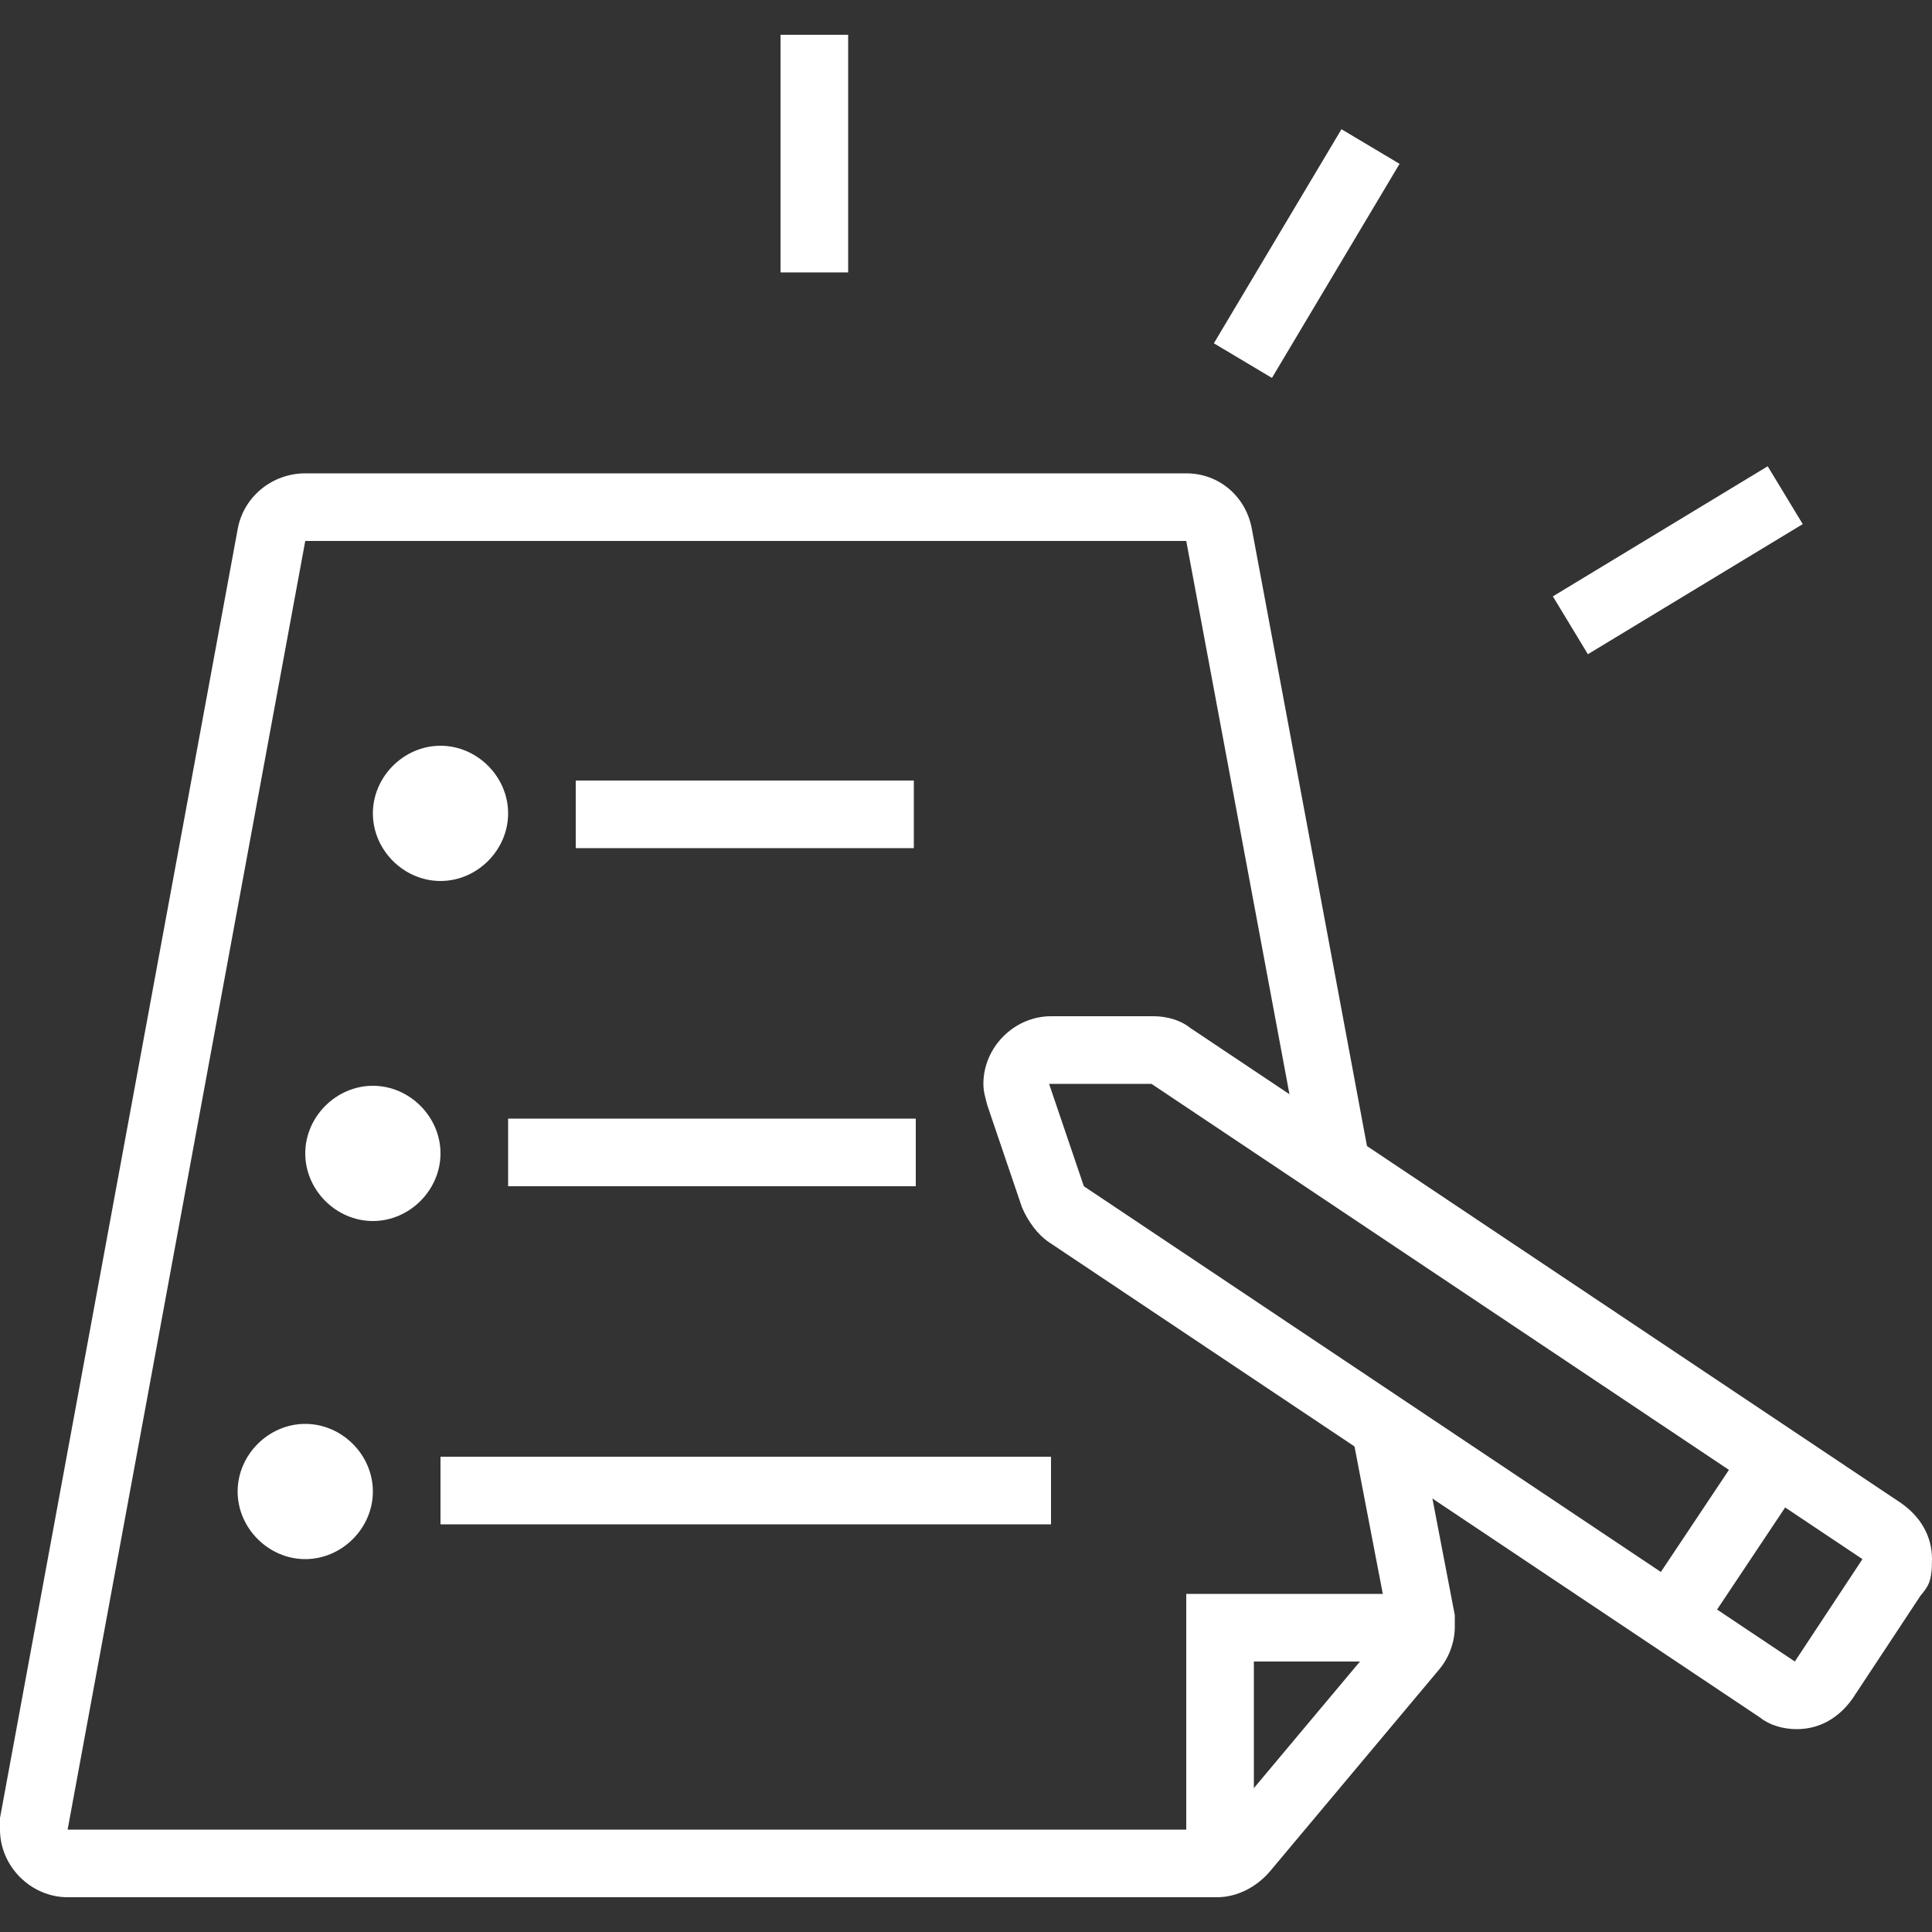
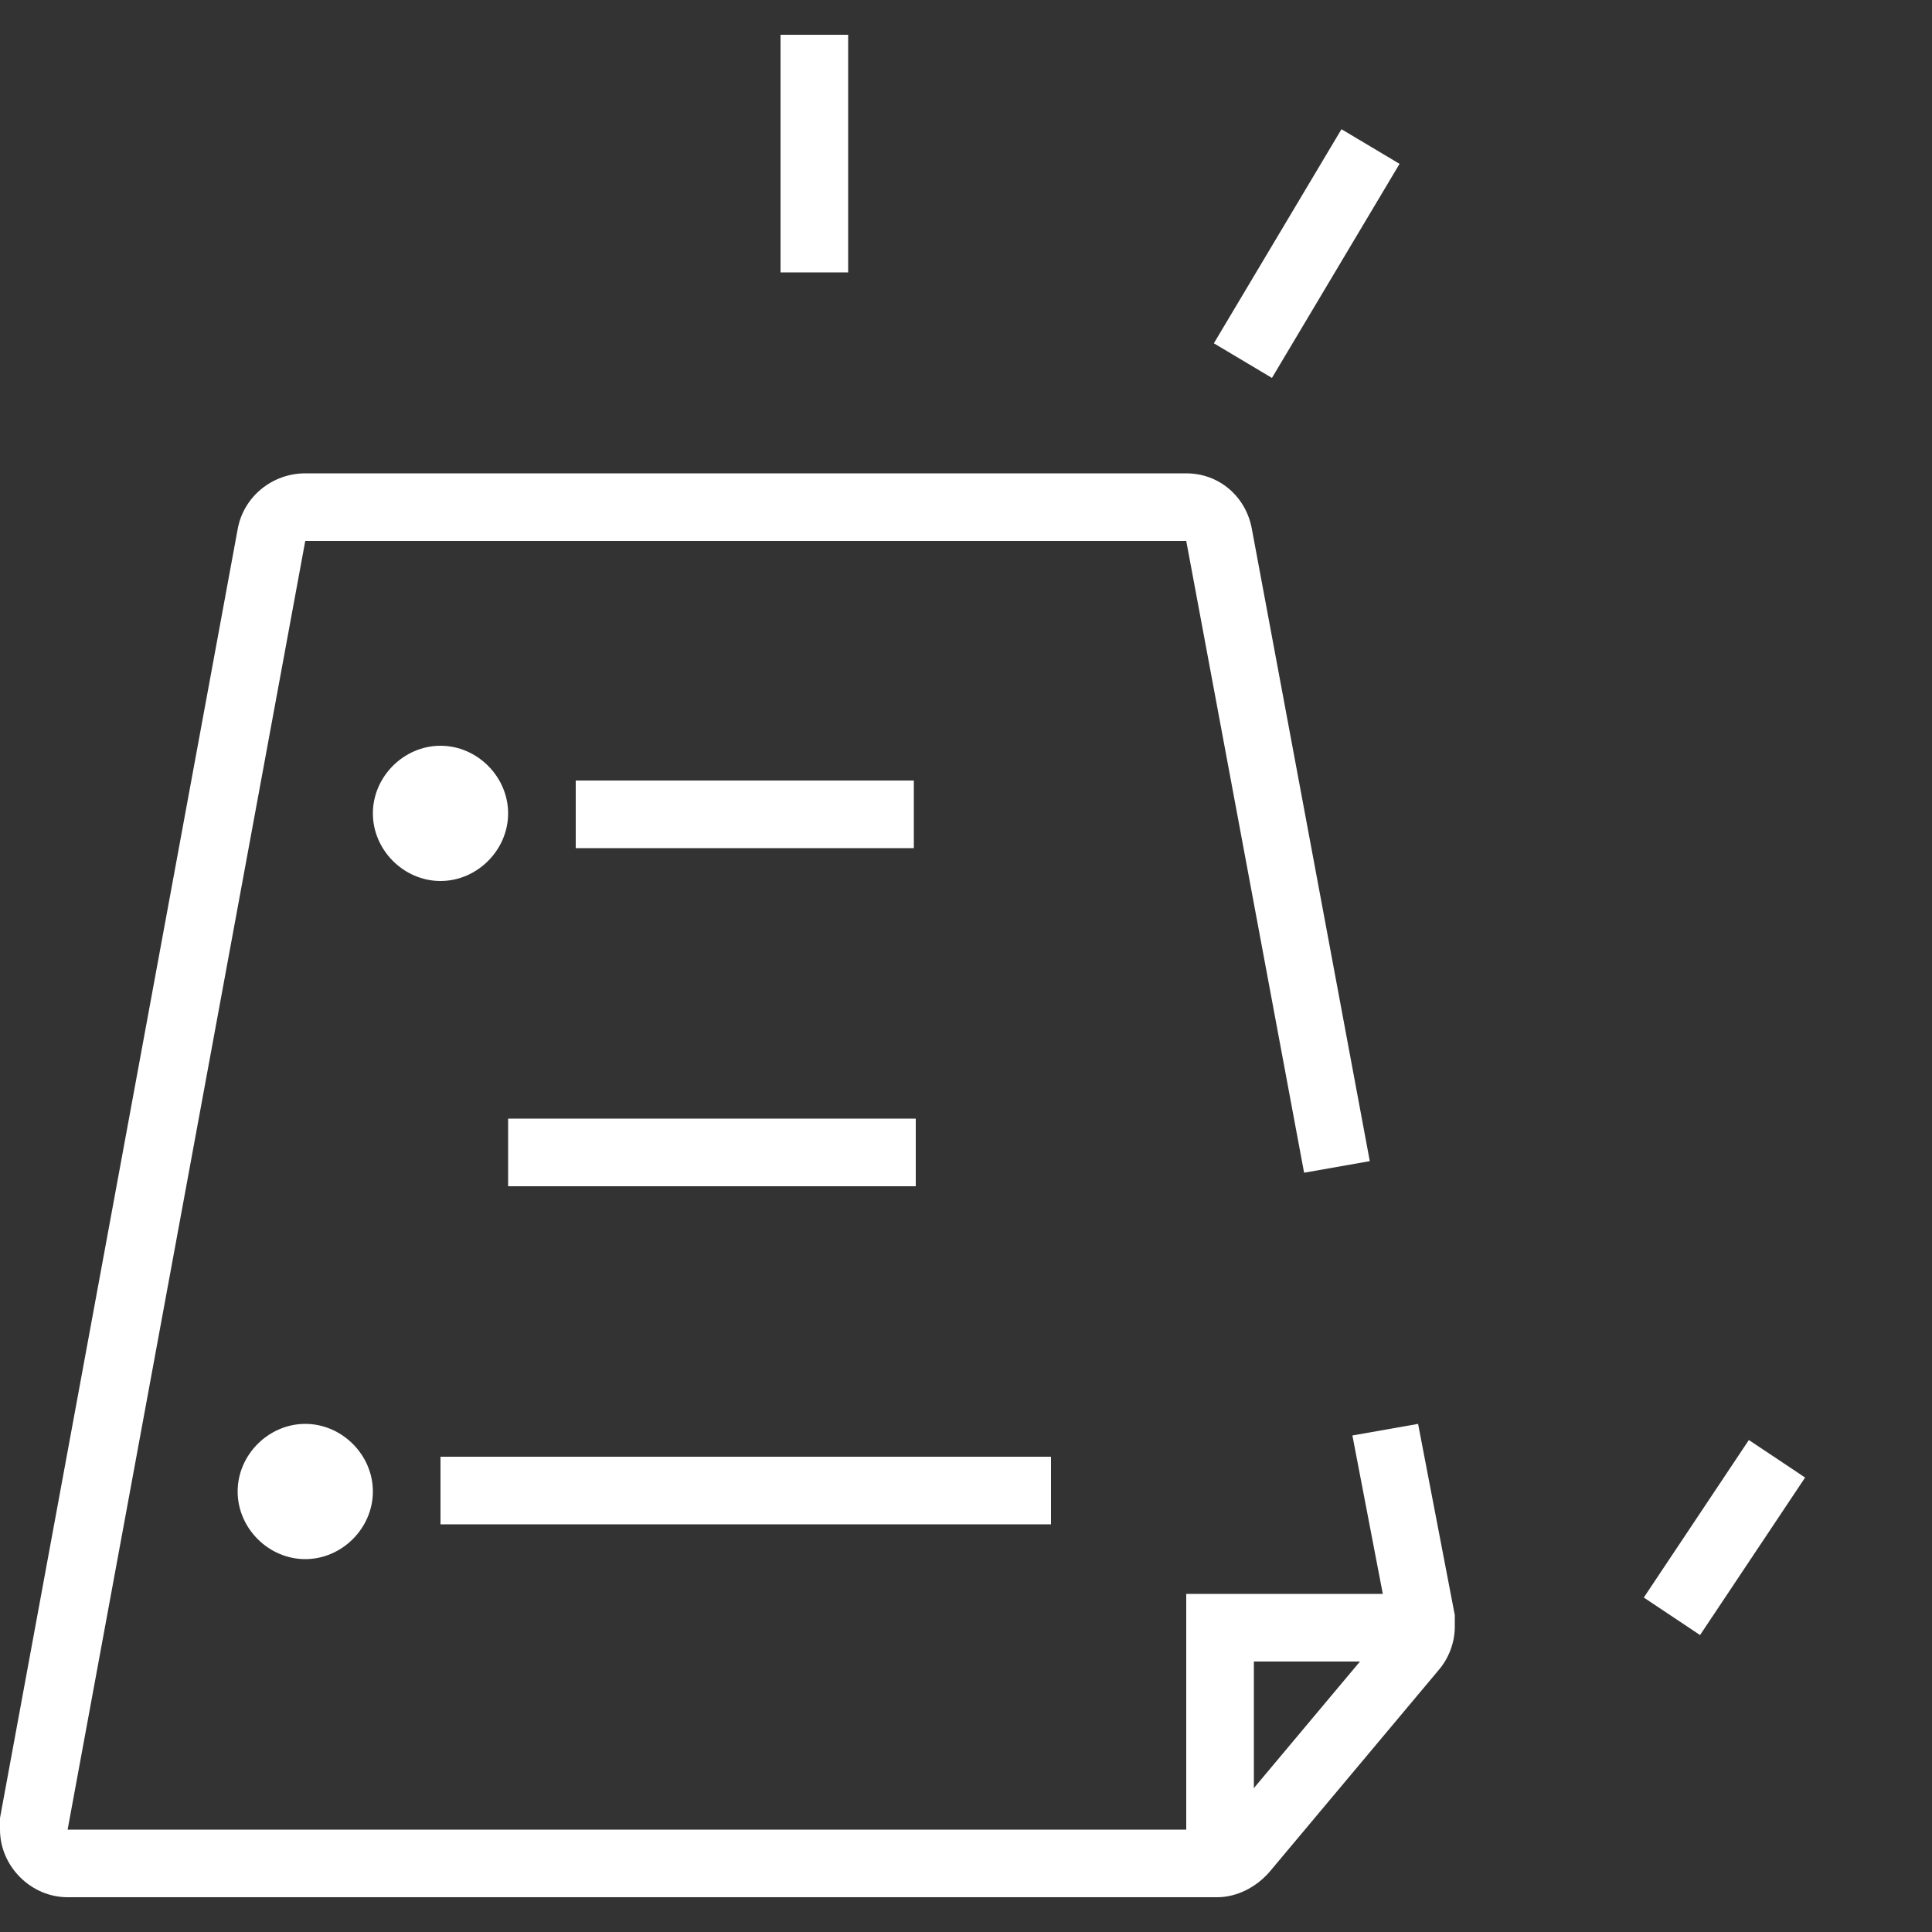
<svg xmlns="http://www.w3.org/2000/svg" id="_레이어_1" data-name="레이어 1" version="1.1" viewBox="0 0 100 100" width="100px" height="100px">
  <rect x="0" y="0" width="100" height="100" fill="#333333" stroke="none" />
  <defs>
    <style>
      .cls-1 {
        fill: #fff;
        stroke-width: 0px;
      }

      .cls-2 {
        display: none;
      }
    </style>
  </defs>
  <g class="cls-2">
    <path class="cls-1" d="M61.6,35.7c-5.5,0-10.4-3.3-12.4-8.4l-4.3-10.1c-5.5-1.8-9.2-6.9-9.2-12.7s0-.4,0-.5V.9c.1,0,2.6,1.3,2.6,1.3,1.7.9,3.5,1.3,5.4,1.3s3.8-.6,5.5-1.5c2-1,4.3-2.1,8.8-2.1s10.4,3.3,12.4,8.4l3.6,8.9c.6,1.6,1,3.3,1,5,0,7.4-6,13.4-13.4,13.4ZM39.5,6.5c.8,3.6,3.5,6.5,7.2,7.4l.9.2,5,11.7c1.5,3.8,5.1,6.2,9.1,6.2s9.8-4.4,9.8-9.8-.2-2.5-.7-3.6l-3.6-8.9c-1.5-3.8-5.1-6.2-9.1-6.2s-5.4.8-7.2,1.7c-1.8.9-3.7,1.8-7.1,1.8s-2.9-.2-4.2-.6Z" />
    <rect class="cls-1" x="14.3" y="5.4" width="3.6" height="7.1" />
-     <rect class="cls-1" x="14.3" y="19.6" width="3.6" height="7.1" />
-     <rect class="cls-1" x="19.6" y="14.3" width="5.4" height="3.6" />
    <rect class="cls-1" x="7.1" y="14.3" width="5.4" height="3.6" />
    <path class="cls-1" d="M70.5,91.1c-3.4,0-6.2-2.8-6.2-6.3s1.3-4.4,3.3-5.5l15.1-8-2.7-11.7,3.5-.8,3.3,14.4-17.5,9.3c-.9.5-1.4,1.4-1.4,2.4,0,1.5,1.2,2.7,2.7,2.7s.7,0,1.1-.2l20.9-9c1.3-.6,2.2-1.9,2.2-3.3s0-.5-.1-.9l-6.1-23.9c-.8-3-3.1-5.5-6.1-6.3l-10.5-3.1-3.8-9.4,3.3-1.3,3.2,7.9,8.8,2.6c4.2,1.3,7.4,4.7,8.5,8.9l6.1,23.8c.2.6.3,1.2.3,1.8,0,2.8-1.7,5.4-4.3,6.6l-20.9,9c-.8.3-1.6.5-2.5.5Z" />
    <path class="cls-1" d="M37.6,59.5l-2.7-2.4,11.2-12.4c3.1-3.4,7.2-5.8,11.7-6.7l1.1-.2v-3.9h3.6v6.8l-4,.8c-3.7.7-7.2,2.7-9.8,5.6l-11.2,12.4Z" />
    <path class="cls-1" d="M63.8,48.5l-.8-.8c-.4-.4-4.1-4.2-4.1-8.4h3.6c0,1.8,1.3,3.8,2.3,5,1.6-.8,4.7-2.6,7-6l3,2c-3.9,5.8-9.6,7.8-9.8,7.8l-1,.4Z" />
    <path class="cls-1" d="M51.8,100c-.2,0-.4,0-.7,0l-37.4-3.8c-2.3-.3-4.1-1.9-4.6-4.1L1.9,60.1c0-.4-.1-.8-.1-1.2,0-3.2,2.7-5.7,6-5.3l37.4,3.8c2.3.3,4.1,1.9,4.6,4.1l7.2,31.9c.4,1.6,0,3.3-1,4.5-1,1.3-2.5,2-4.2,2ZM7.1,57.1c-1,0-1.8.8-1.8,1.8s0,.3,0,.4l7.2,31.9c.2.7.8,1.3,1.5,1.4l37.4,3.8c.6,0,1.2-.2,1.6-.7.2-.3.5-.8.3-1.5l-7.2-31.9c-.2-.7-.8-1.3-1.5-1.4l-37.4-3.8c-.1,0-.2,0-.3,0Z" />
    <rect class="cls-1" x="11.7" y="60.8" width="3.6" height="12.5" transform="translate(-14.5 4.6) rotate(-12.8)" />
    <rect class="cls-1" x="14.3" y="77" width="3.6" height="3.1" transform="translate(-18 6) rotate(-13.6)" />
    <path class="cls-1" d="M51.8,100v-3.6c7,0,13.1-6.1,15.4-8.8l2.7,2.3c-2.6,3-9.6,10-18.1,10Z" />
    <rect class="cls-1" x="58" y="78.4" width="3.6" height="13.9" transform="translate(-36.5 125.1) rotate(-77.5)" />
  </g>
  <g>
    <polygon class="cls-1" points="64.9 96.5 61.4 96.5 61.4 82.5 73.7 82.5 73.7 86 64.9 86 64.9 96.5" />
    <path class="cls-1" d="M63.2,98.2H3.5c-1.9,0-3.5-1.6-3.5-3.5s0-.4,0-.6L12.3,27.4c.3-1.7,1.8-2.9,3.5-2.9h45.6c1.7,0,3.1,1.2,3.4,2.9l6.1,32.7-3.4.6-6.1-32.7H15.8S3.5,94.7,3.5,94.7h59.6s8.8-10.5,8.8-10.5l-1.9-9.9,3.4-.6,1.9,9.9c0,.2,0,.4,0,.6,0,.8-.3,1.6-.8,2.2l-8.8,10.5c-.7.8-1.7,1.3-2.7,1.3Z" />
    <path class="cls-1" d="M22.8,45.6c-1.9,0-3.5-1.6-3.5-3.5s1.6-3.5,3.5-3.5,3.5,1.6,3.5,3.5-1.6,3.5-3.5,3.5ZM22.8,42.1h0s0,0,0,0Z" />
-     <path class="cls-1" d="M19.3,63.2c-1.9,0-3.5-1.6-3.5-3.5s1.6-3.5,3.5-3.5,3.5,1.6,3.5,3.5-1.6,3.5-3.5,3.5ZM19.3,59.6h0s0,0,0,0Z" />
    <path class="cls-1" d="M15.8,80.7c-1.9,0-3.5-1.6-3.5-3.5s1.6-3.5,3.5-3.5,3.5,1.6,3.5,3.5-1.6,3.5-3.5,3.5ZM15.8,77.2h0s0,0,0,0Z" />
    <rect class="cls-1" x="29.8" y="40.4" width="17.5" height="3.5" />
    <rect class="cls-1" x="26.3" y="57.9" width="21.1" height="3.5" />
    <rect class="cls-1" x="22.8" y="75.4" width="31.6" height="3.5" />
-     <path class="cls-1" d="M93,89.5c-.7,0-1.4-.2-1.9-.6l-36.8-24.6c-.6-.4-1.1-1.1-1.4-1.8l-1.8-5.3c-.1-.4-.2-.7-.2-1.1,0-1.9,1.6-3.5,3.5-3.5h5.3c.7,0,1.4.2,1.9.6l36.8,24.6c1,.7,1.6,1.7,1.6,2.9s-.2,1.4-.6,1.9l-3.5,5.3c-.7,1-1.7,1.6-2.9,1.6ZM56.1,61.4l36.8,24.6,3.5-5.3-36.8-24.6h-5.3s1.8,5.3,1.8,5.3h0Z" />
    <rect class="cls-1" x="84.3" y="77.9" width="9.8" height="3.5" transform="translate(-26.5 109.6) rotate(-56.3)" />
    <rect class="cls-1" x="40.4" y="1.8" width="3.5" height="12.3" />
    <rect class="cls-1" x="61.2" y="11.4" width="12.9" height="3.5" transform="translate(21.7 64.5) rotate(-59.2)" />
-     <rect class="cls-1" x="80.3" y="27.2" width="13" height="3.5" transform="translate(-2.4 49.2) rotate(-31.2)" />
  </g>
</svg>